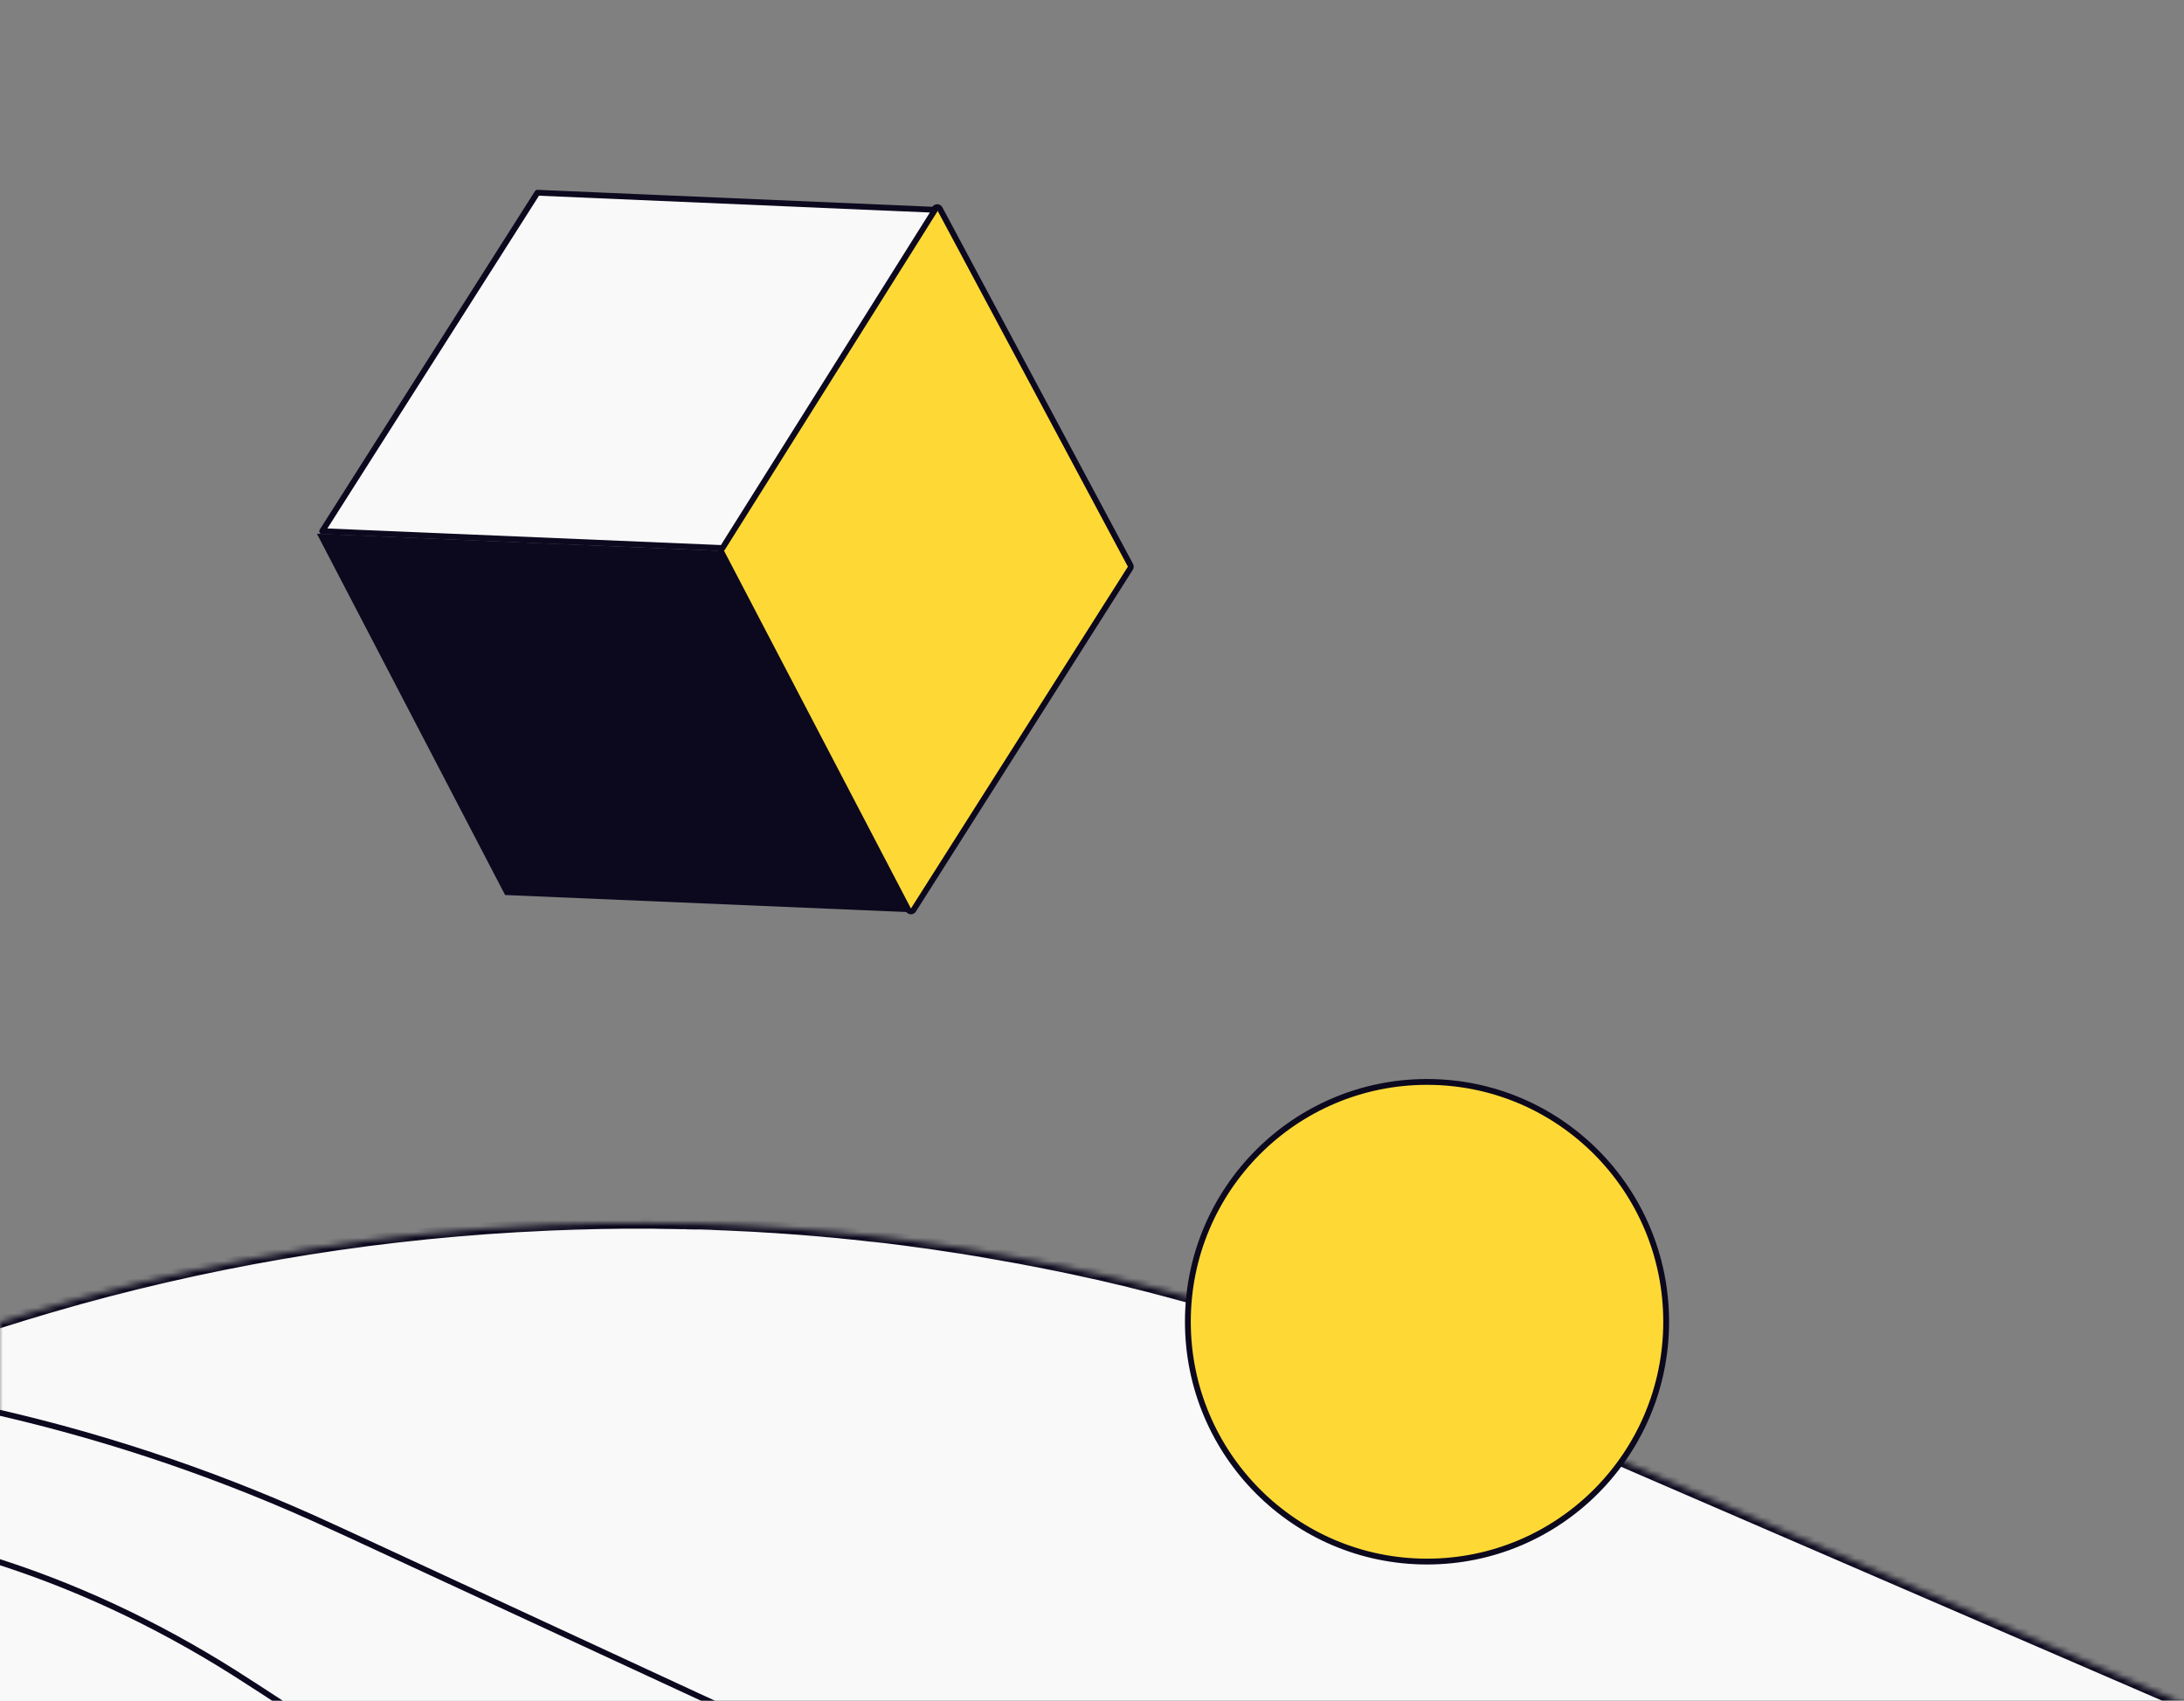
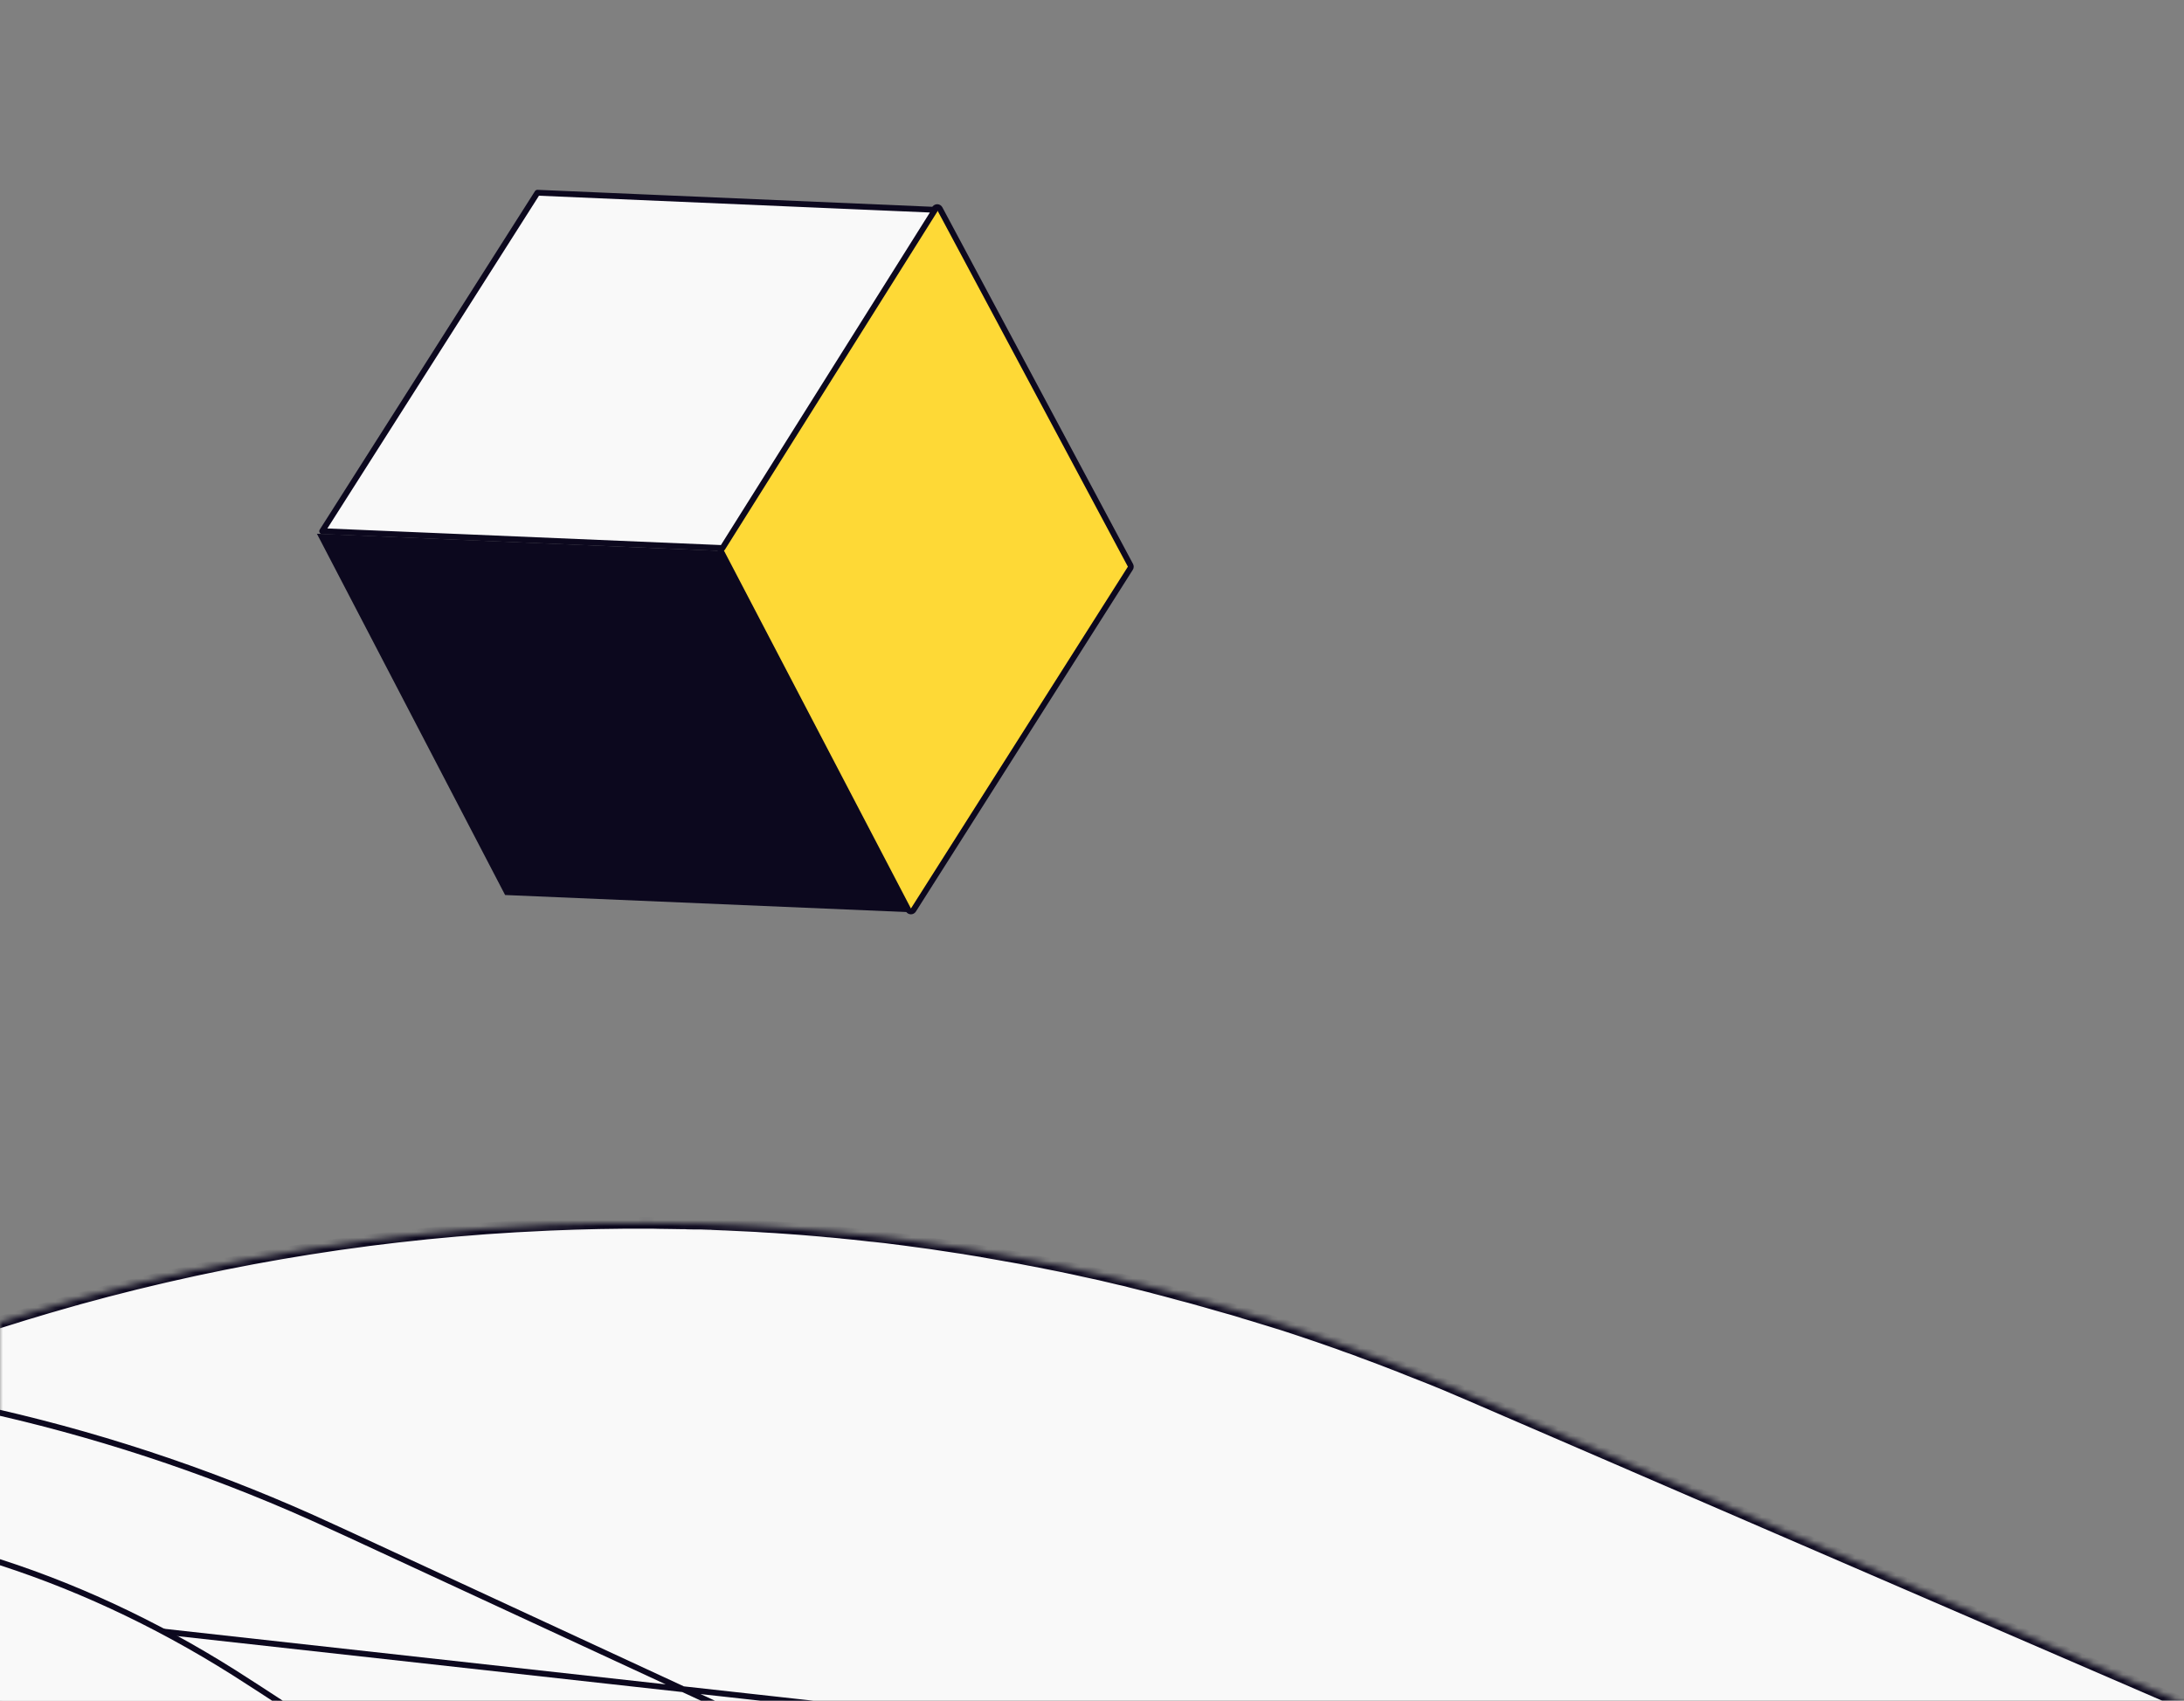
<svg xmlns="http://www.w3.org/2000/svg" width="375" height="292" viewBox="0 0 375 292" fill="none">
  <rect x="0" y="0" width="375" height="292" fill="#808080" stroke="none" />
  <g clip-path="url(#clip0_3366_17665)">
    <mask id="path-1-inside-1_3366_17665" fill="white">
      <path d="M377.975 293.784L459.763 329.123H-214.363L-81.861 263.099L-81.258 262.783L-80.655 262.468L-51.207 247.796C-30.623 237.541 -9.278 229.364 12.513 223.264C12.671 223.211 12.854 223.158 13.011 223.132C13.195 223.08 13.352 223.027 13.536 222.974C39.706 215.743 66.558 211.51 93.514 210.327C93.698 210.327 93.881 210.301 94.039 210.301C94.222 210.301 94.406 210.274 94.563 210.274C100.096 210.038 105.629 209.932 111.162 209.959C111.844 209.959 112.499 209.959 113.181 209.985C113.863 209.985 114.545 210.011 115.226 210.011C115.803 210.011 116.354 210.038 116.931 210.038C117.009 210.038 117.088 210.038 117.167 210.038C117.219 210.038 117.245 210.038 117.298 210.038C117.534 210.038 117.77 210.038 118.006 210.064C118.373 210.064 118.766 210.09 119.134 210.09C119.265 210.09 119.396 210.09 119.501 210.09C119.527 210.09 119.553 210.09 119.579 210.09C119.71 210.09 119.841 210.09 119.999 210.09H120.366L121.861 210.143C122.044 210.143 122.228 210.143 122.385 210.169C122.988 210.195 123.591 210.222 124.194 210.248C124.247 210.248 124.299 210.248 124.352 210.248C124.719 210.274 125.086 210.274 125.427 210.301C125.794 210.327 126.161 210.327 126.502 210.353C127.236 210.379 127.97 210.432 128.731 210.458C129.465 210.485 130.199 210.537 130.96 210.59C131.694 210.642 132.428 210.669 133.189 210.721C133.923 210.774 134.657 210.826 135.418 210.879C135.785 210.905 136.152 210.932 136.519 210.958C136.886 210.984 137.253 211.011 137.62 211.037C138.355 211.089 139.089 211.168 139.849 211.221C140.61 211.274 141.37 211.352 142.131 211.431C142.262 211.431 142.393 211.458 142.524 211.458C143.101 211.51 143.651 211.563 144.228 211.615C144.281 211.615 144.333 211.642 144.412 211.642C145.854 211.773 147.296 211.931 148.712 212.089C149.132 212.141 149.552 212.194 149.997 212.22C150.312 212.246 150.627 212.299 150.941 212.325C151.675 212.404 152.41 212.483 153.144 212.588C154.612 212.772 156.081 212.956 157.576 213.167C159.044 213.351 160.512 213.561 161.981 213.798C163.082 213.955 164.21 214.14 165.311 214.297C165.364 214.297 165.416 214.324 165.469 214.324C165.521 214.324 165.573 214.35 165.626 214.35C166.045 214.429 166.465 214.481 166.884 214.56C167.435 214.639 167.96 214.744 168.51 214.823C168.536 214.823 168.589 214.849 168.615 214.849C169.376 214.981 170.11 215.112 170.87 215.244C171.552 215.375 172.26 215.481 172.942 215.612C173.676 215.743 174.437 215.875 175.171 216.006C175.721 216.112 176.272 216.217 176.797 216.322C176.954 216.348 177.085 216.375 177.242 216.401C180.389 217.006 183.536 217.637 186.682 218.347C187.417 218.504 188.125 218.662 188.859 218.82C189.541 218.978 190.196 219.135 190.878 219.293C191.271 219.372 191.691 219.477 192.084 219.582C192.346 219.635 192.609 219.714 192.897 219.767C193.29 219.845 193.658 219.95 194.051 220.056C194.471 220.161 194.89 220.266 195.31 220.371C195.939 220.529 196.568 220.687 197.198 220.844C197.565 220.923 197.932 221.029 198.299 221.134C198.771 221.265 199.243 221.37 199.715 221.502C199.977 221.581 200.239 221.633 200.502 221.712C200.764 221.791 201.026 221.844 201.288 221.923C201.813 222.054 202.311 222.186 202.835 222.343C203.36 222.475 203.911 222.633 204.435 222.764C204.461 222.764 204.487 222.79 204.514 222.79C204.592 222.817 204.645 222.817 204.723 222.843C205.379 223.027 206.035 223.211 206.69 223.395C207.293 223.553 207.923 223.737 208.526 223.921C208.814 224 209.076 224.079 209.365 224.158C209.863 224.289 210.335 224.447 210.833 224.578C211.017 224.631 211.227 224.683 211.41 224.736C211.908 224.894 212.433 225.025 212.931 225.183C213.193 225.262 213.429 225.341 213.665 225.42C214.137 225.551 214.609 225.709 215.081 225.84C215.711 226.024 216.34 226.235 216.969 226.419C217.389 226.55 217.835 226.682 218.254 226.813C218.595 226.918 218.936 227.024 219.277 227.129C219.618 227.234 219.959 227.339 220.3 227.444C220.981 227.655 221.637 227.891 222.319 228.102C222.791 228.259 223.263 228.417 223.735 228.575C224.574 228.864 225.413 229.127 226.226 229.416C227.065 229.706 227.904 229.995 228.717 230.284C229.425 230.521 230.133 230.784 230.841 231.047C230.867 231.047 230.893 231.073 230.92 231.073C231.601 231.31 232.257 231.546 232.913 231.783C232.991 231.809 233.096 231.835 233.175 231.888C233.227 231.914 233.28 231.914 233.306 231.941C233.935 232.177 234.591 232.414 235.22 232.651C235.745 232.835 236.269 233.045 236.767 233.229C237.187 233.387 237.58 233.545 238 233.702C238.419 233.86 238.813 234.018 239.232 234.176C240.019 234.465 240.779 234.78 241.566 235.096C242.353 235.411 243.113 235.701 243.9 236.016C243.978 236.042 244.031 236.069 244.11 236.095C244.529 236.253 244.949 236.437 245.368 236.595C245.762 236.752 246.155 236.91 246.548 237.068C247.151 237.305 247.728 237.541 248.331 237.804C249.721 238.383 251.111 238.987 252.527 239.592L279.746 251.346L280.768 251.793L377.005 293.39L377.975 293.784Z" />
    </mask>
    <path d="M377.975 293.784L459.763 329.123H-214.363L-81.861 263.099L-81.258 262.783L-80.655 262.468L-51.207 247.796C-30.623 237.541 -9.278 229.364 12.513 223.264C12.671 223.211 12.854 223.158 13.011 223.132C13.195 223.08 13.352 223.027 13.536 222.974C39.706 215.743 66.558 211.51 93.514 210.327C93.698 210.327 93.881 210.301 94.039 210.301C94.222 210.301 94.406 210.274 94.563 210.274C100.096 210.038 105.629 209.932 111.162 209.959C111.844 209.959 112.499 209.959 113.181 209.985C113.863 209.985 114.545 210.011 115.226 210.011C115.803 210.011 116.354 210.038 116.931 210.038C117.009 210.038 117.088 210.038 117.167 210.038C117.219 210.038 117.245 210.038 117.298 210.038C117.534 210.038 117.77 210.038 118.006 210.064C118.373 210.064 118.766 210.09 119.134 210.09C119.265 210.09 119.396 210.09 119.501 210.09C119.527 210.09 119.553 210.09 119.579 210.09C119.71 210.09 119.841 210.09 119.999 210.09H120.366L121.861 210.143C122.044 210.143 122.228 210.143 122.385 210.169C122.988 210.195 123.591 210.222 124.194 210.248C124.247 210.248 124.299 210.248 124.352 210.248C124.719 210.274 125.086 210.274 125.427 210.301C125.794 210.327 126.161 210.327 126.502 210.353C127.236 210.379 127.97 210.432 128.731 210.458C129.465 210.485 130.199 210.537 130.96 210.59C131.694 210.642 132.428 210.669 133.189 210.721C133.923 210.774 134.657 210.826 135.418 210.879C135.785 210.905 136.152 210.932 136.519 210.958C136.886 210.984 137.253 211.011 137.62 211.037C138.355 211.089 139.089 211.168 139.849 211.221C140.61 211.274 141.37 211.352 142.131 211.431C142.262 211.431 142.393 211.458 142.524 211.458C143.101 211.51 143.651 211.563 144.228 211.615C144.281 211.615 144.333 211.642 144.412 211.642C145.854 211.773 147.296 211.931 148.712 212.089C149.132 212.141 149.552 212.194 149.997 212.22C150.312 212.246 150.627 212.299 150.941 212.325C151.675 212.404 152.41 212.483 153.144 212.588C154.612 212.772 156.081 212.956 157.576 213.167C159.044 213.351 160.512 213.561 161.981 213.798C163.082 213.955 164.21 214.14 165.311 214.297C165.364 214.297 165.416 214.324 165.469 214.324C165.521 214.324 165.573 214.35 165.626 214.35C166.045 214.429 166.465 214.481 166.884 214.56C167.435 214.639 167.96 214.744 168.51 214.823C168.536 214.823 168.589 214.849 168.615 214.849C169.376 214.981 170.11 215.112 170.87 215.244C171.552 215.375 172.26 215.481 172.942 215.612C173.676 215.743 174.437 215.875 175.171 216.006C175.721 216.112 176.272 216.217 176.797 216.322C176.954 216.348 177.085 216.375 177.242 216.401C180.389 217.006 183.536 217.637 186.682 218.347C187.417 218.504 188.125 218.662 188.859 218.82C189.541 218.978 190.196 219.135 190.878 219.293C191.271 219.372 191.691 219.477 192.084 219.582C192.346 219.635 192.609 219.714 192.897 219.767C193.29 219.845 193.658 219.95 194.051 220.056C194.471 220.161 194.89 220.266 195.31 220.371C195.939 220.529 196.568 220.687 197.198 220.844C197.565 220.923 197.932 221.029 198.299 221.134C198.771 221.265 199.243 221.37 199.715 221.502C199.977 221.581 200.239 221.633 200.502 221.712C200.764 221.791 201.026 221.844 201.288 221.923C201.813 222.054 202.311 222.186 202.835 222.343C203.36 222.475 203.911 222.633 204.435 222.764C204.461 222.764 204.487 222.79 204.514 222.79C204.592 222.817 204.645 222.817 204.723 222.843C205.379 223.027 206.035 223.211 206.69 223.395C207.293 223.553 207.923 223.737 208.526 223.921C208.814 224 209.076 224.079 209.365 224.158C209.863 224.289 210.335 224.447 210.833 224.578C211.017 224.631 211.227 224.683 211.41 224.736C211.908 224.894 212.433 225.025 212.931 225.183C213.193 225.262 213.429 225.341 213.665 225.42C214.137 225.551 214.609 225.709 215.081 225.84C215.711 226.024 216.34 226.235 216.969 226.419C217.389 226.55 217.835 226.682 218.254 226.813C218.595 226.918 218.936 227.024 219.277 227.129C219.618 227.234 219.959 227.339 220.3 227.444C220.981 227.655 221.637 227.891 222.319 228.102C222.791 228.259 223.263 228.417 223.735 228.575C224.574 228.864 225.413 229.127 226.226 229.416C227.065 229.706 227.904 229.995 228.717 230.284C229.425 230.521 230.133 230.784 230.841 231.047C230.867 231.047 230.893 231.073 230.92 231.073C231.601 231.31 232.257 231.546 232.913 231.783C232.991 231.809 233.096 231.835 233.175 231.888C233.227 231.914 233.28 231.914 233.306 231.941C233.935 232.177 234.591 232.414 235.22 232.651C235.745 232.835 236.269 233.045 236.767 233.229C237.187 233.387 237.58 233.545 238 233.702C238.419 233.86 238.813 234.018 239.232 234.176C240.019 234.465 240.779 234.78 241.566 235.096C242.353 235.411 243.113 235.701 243.9 236.016C243.978 236.042 244.031 236.069 244.11 236.095C244.529 236.253 244.949 236.437 245.368 236.595C245.762 236.752 246.155 236.91 246.548 237.068C247.151 237.305 247.728 237.541 248.331 237.804C249.721 238.383 251.111 238.987 252.527 239.592L279.746 251.346L280.768 251.793L377.005 293.39L377.975 293.784Z" fill="#F9F9F9" stroke="#0C081E" stroke-width="2" mask="url(#path-1-inside-1_3366_17665)" />
-     <path d="M57.093 262.159L57.095 262.16L58.825 262.949L58.826 262.949L59.454 263.238L60.082 263.526L60.083 263.527L120.026 291.293L120.029 291.294L121.18 291.819L121.183 291.82L200.519 328.623H-278.998V299.246L-177.826 257.329C-102.303 226.04 -17.069 227.799 57.093 262.159Z" fill="#F9F9F9" stroke="#0C081E" />
+     <path d="M57.093 262.159L57.095 262.16L58.825 262.949L58.826 262.949L59.454 263.238L60.082 263.526L60.083 263.527L120.026 291.293L120.029 291.294L121.18 291.819L121.183 291.82L200.519 328.623V299.246L-177.826 257.329C-102.303 226.04 -17.069 227.799 57.093 262.159Z" fill="#F9F9F9" stroke="#0C081E" />
    <path d="M42.761 288.835L42.764 288.837L44.048 289.662L44.05 289.663L44.516 289.964L44.982 290.266L44.983 290.267L89.508 319.337L89.511 319.339L90.365 319.887L90.368 319.889L149.42 358.5H-206.641V327.656L-131.509 283.783C-75.481 251.065 -12.264 252.901 42.761 288.835Z" fill="#F9F9F9" stroke="#0C081E" />
    <path d="M18.277 313.076L18.28 313.078L19.121 313.619L19.122 313.62L19.427 313.818L19.732 314.015L19.734 314.016L48.917 333.102L48.92 333.104L49.478 333.463L49.482 333.466L87.704 358.5H-144.926V338.519L-95.766 309.763C-59.1 288.316 -17.735 289.518 18.277 313.076Z" fill="#F9F9F9" stroke="#0C081E" />
-     <path d="M286.086 226.935C286.086 249.677 267.7 268.111 245.023 268.111C222.347 268.111 203.961 249.677 203.961 226.935C203.961 204.192 222.347 185.759 245.023 185.759C267.7 185.759 286.086 204.192 286.086 226.935Z" fill="#FED936" stroke="#0C081E" />
    <path d="M156.638 156.634L86.728 153.668L54.414 91.641L124.323 94.607L156.638 156.634Z" fill="#0C081E" />
    <path d="M194.084 97.561C194.181 97.409 194.188 97.216 194.103 97.057L161.365 35.826C161.281 35.669 161.12 35.568 160.943 35.562C160.765 35.555 160.597 35.644 160.502 35.794L123.717 93.951C123.621 94.102 123.614 94.292 123.696 94.45L155.967 156.214C156.049 156.372 156.21 156.474 156.389 156.482C156.567 156.489 156.736 156.401 156.832 156.25L194.084 97.561Z" fill="#FED936" stroke="#0C081E" stroke-linejoin="round" />
    <path d="M124.054 94.095L55.321 91.198L92.276 33.091L160.545 36.023L124.054 94.095Z" fill="#F9F9F9" stroke="#0C081E" stroke-linejoin="round" />
  </g>
  <defs>
    <clipPath id="clip0_3366_17665">
      <rect width="375" height="292" fill="white" />
    </clipPath>
  </defs>
</svg>